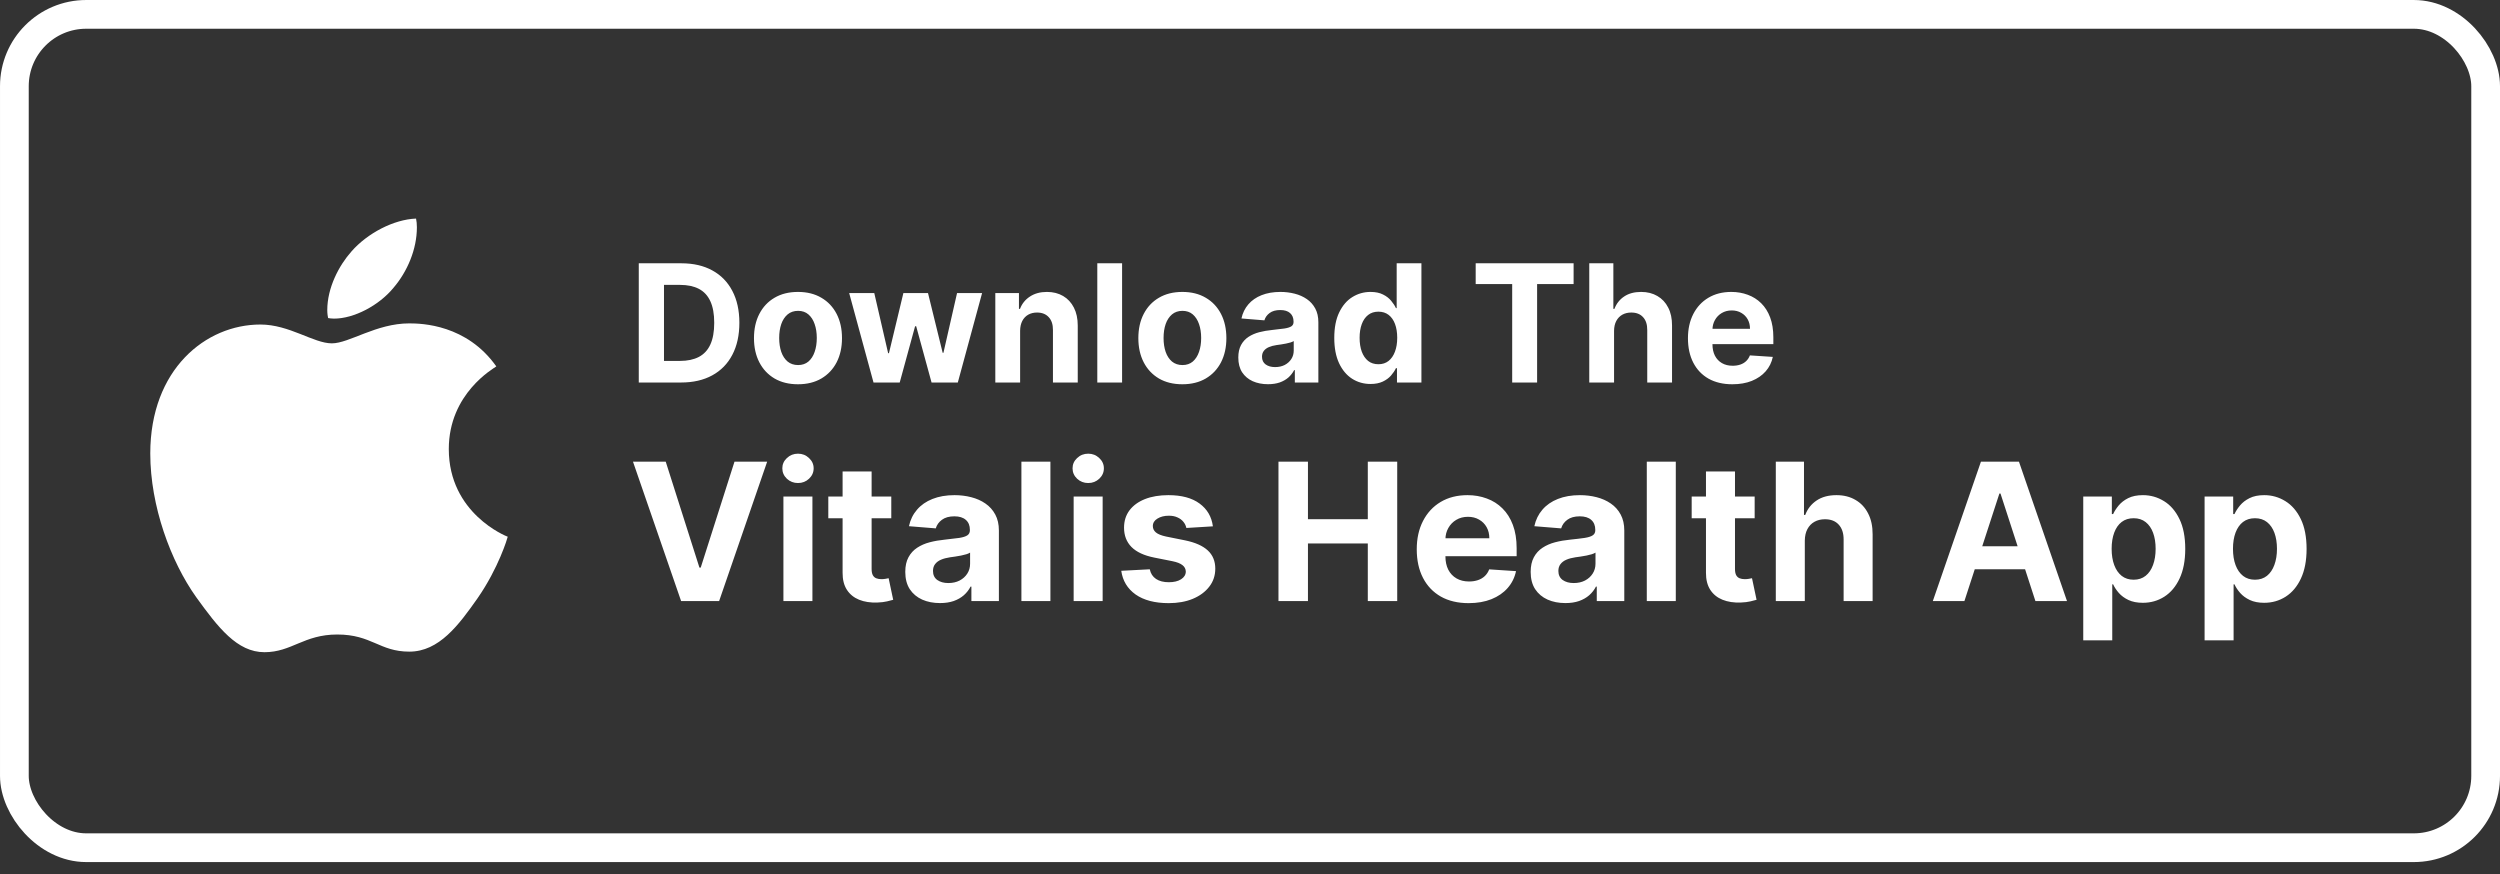
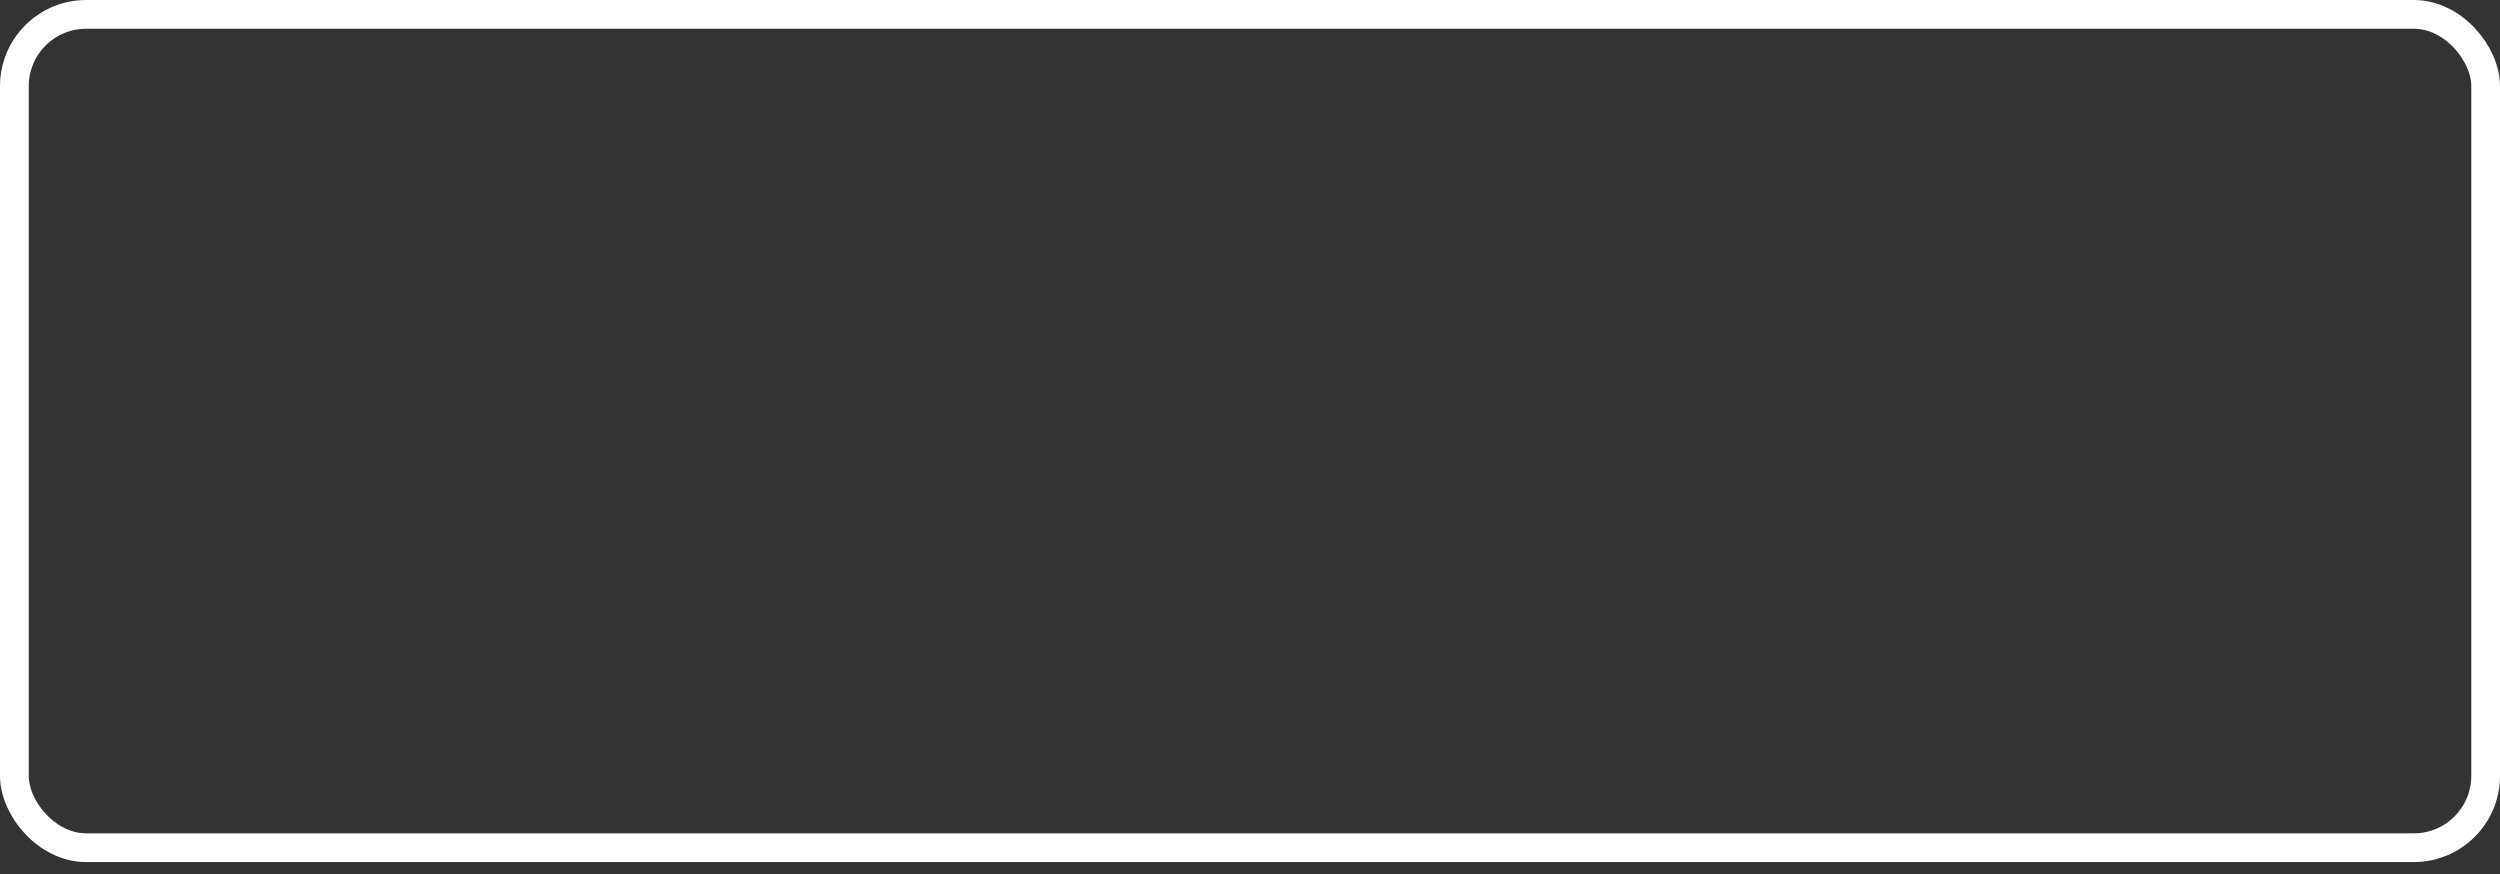
<svg xmlns="http://www.w3.org/2000/svg" width="183" height="64" viewBox="0 0 183 64" fill="none">
  <rect x="0" y="0" width="183" height="64" fill="#333333" stroke="none" />
  <rect x="1.052" y="1.052" width="180.897" height="61" rx="5.259" stroke="white" stroke-width="2.103" />
-   <path d="M36.33 26.822C36.143 26.964 32.852 28.796 32.852 32.869C32.852 37.58 37.04 39.246 37.166 39.288C37.146 39.389 36.5 41.57 34.957 43.792C33.582 45.748 32.145 47.7 29.96 47.7C27.774 47.7 27.212 46.446 24.689 46.446C22.23 46.446 21.356 47.741 19.357 47.741C17.357 47.741 15.963 45.931 14.359 43.709C12.501 41.1 11 37.047 11 33.199C11 27.028 15.063 23.755 19.061 23.755C21.185 23.755 22.956 25.133 24.29 25.133C25.56 25.133 27.54 23.672 29.956 23.672C30.872 23.672 34.164 23.755 36.33 26.822ZM28.809 21.06C29.809 19.889 30.516 18.263 30.516 16.638C30.516 16.413 30.496 16.184 30.455 16C28.828 16.06 26.893 17.07 25.727 18.406C24.811 19.435 23.956 21.06 23.956 22.707C23.956 22.955 23.998 23.203 24.017 23.282C24.12 23.301 24.287 23.323 24.454 23.323C25.913 23.323 27.748 22.358 28.809 21.06Z" fill="white" />
-   <path d="M48.731 33.793L51.198 41.548H51.293L53.765 33.793H56.157L52.639 44H49.858L46.334 33.793H48.731ZM57.346 44V36.344H59.469V44H57.346ZM58.413 35.358C58.097 35.358 57.826 35.253 57.6 35.044C57.378 34.831 57.266 34.577 57.266 34.281C57.266 33.989 57.378 33.738 57.6 33.529C57.826 33.316 58.097 33.209 58.413 33.209C58.728 33.209 58.998 33.316 59.22 33.529C59.446 33.738 59.559 33.989 59.559 34.281C59.559 34.577 59.446 34.831 59.22 35.044C58.998 35.253 58.728 35.358 58.413 35.358ZM65.242 36.344V37.939H60.632V36.344H65.242ZM61.678 34.51H63.802V41.648C63.802 41.844 63.832 41.996 63.892 42.106C63.951 42.212 64.034 42.287 64.141 42.33C64.25 42.373 64.377 42.395 64.519 42.395C64.619 42.395 64.719 42.387 64.819 42.37C64.918 42.35 64.995 42.335 65.048 42.325L65.382 43.905C65.275 43.938 65.126 43.977 64.933 44.02C64.74 44.066 64.506 44.095 64.23 44.105C63.719 44.125 63.27 44.056 62.885 43.9C62.503 43.744 62.205 43.502 61.992 43.173C61.78 42.844 61.675 42.428 61.678 41.927V34.51ZM68.808 44.145C68.32 44.145 67.885 44.06 67.502 43.89C67.12 43.718 66.818 43.463 66.595 43.128C66.376 42.789 66.266 42.367 66.266 41.862C66.266 41.437 66.344 41.079 66.501 40.79C66.657 40.501 66.869 40.269 67.139 40.093C67.408 39.916 67.713 39.783 68.056 39.694C68.401 39.604 68.763 39.541 69.142 39.504C69.587 39.458 69.946 39.415 70.219 39.375C70.491 39.332 70.689 39.269 70.812 39.185C70.935 39.102 70.996 38.979 70.996 38.817V38.787C70.996 38.471 70.897 38.227 70.697 38.054C70.501 37.881 70.222 37.795 69.86 37.795C69.478 37.795 69.174 37.88 68.948 38.049C68.722 38.215 68.572 38.425 68.499 38.677L66.535 38.518C66.635 38.052 66.831 37.65 67.124 37.311C67.416 36.969 67.793 36.707 68.255 36.524C68.72 36.338 69.258 36.245 69.87 36.245C70.295 36.245 70.702 36.295 71.091 36.394C71.483 36.494 71.83 36.648 72.133 36.858C72.438 37.067 72.679 37.336 72.855 37.665C73.031 37.991 73.119 38.381 73.119 38.837V44H71.106V42.938H71.046C70.923 43.178 70.759 43.389 70.553 43.571C70.347 43.751 70.099 43.892 69.81 43.995C69.521 44.095 69.187 44.145 68.808 44.145ZM69.416 42.679C69.729 42.679 70.004 42.618 70.244 42.495C70.483 42.369 70.671 42.199 70.807 41.986C70.943 41.774 71.011 41.533 71.011 41.264V40.451C70.945 40.495 70.853 40.534 70.737 40.571C70.624 40.604 70.496 40.636 70.353 40.666C70.21 40.692 70.067 40.717 69.925 40.74C69.782 40.76 69.652 40.779 69.536 40.795C69.287 40.832 69.069 40.89 68.883 40.97C68.697 41.049 68.552 41.157 68.449 41.294C68.346 41.427 68.295 41.593 68.295 41.792C68.295 42.081 68.4 42.302 68.609 42.455C68.822 42.605 69.091 42.679 69.416 42.679ZM76.89 33.793V44H74.767V33.793H76.89ZM78.591 44V36.344H80.714V44H78.591ZM79.657 35.358C79.342 35.358 79.071 35.253 78.845 35.044C78.622 34.831 78.511 34.577 78.511 34.281C78.511 33.989 78.622 33.738 78.845 33.529C79.071 33.316 79.342 33.209 79.657 33.209C79.973 33.209 80.242 33.316 80.465 33.529C80.691 33.738 80.804 33.989 80.804 34.281C80.804 34.577 80.691 34.831 80.465 35.044C80.242 35.253 79.973 35.358 79.657 35.358ZM88.784 38.528L86.841 38.647C86.807 38.481 86.736 38.331 86.626 38.199C86.516 38.062 86.372 37.954 86.193 37.875C86.016 37.791 85.805 37.75 85.56 37.75C85.231 37.75 84.953 37.82 84.727 37.959C84.501 38.096 84.388 38.278 84.388 38.508C84.388 38.69 84.461 38.845 84.608 38.971C84.754 39.097 85.005 39.199 85.36 39.275L86.746 39.554C87.49 39.707 88.045 39.953 88.41 40.292C88.776 40.631 88.959 41.076 88.959 41.628C88.959 42.129 88.811 42.57 88.515 42.948C88.223 43.327 87.821 43.623 87.309 43.836C86.801 44.045 86.214 44.15 85.55 44.15C84.536 44.15 83.729 43.938 83.127 43.517C82.529 43.091 82.179 42.513 82.076 41.782L84.164 41.672C84.227 41.981 84.38 42.217 84.623 42.38C84.865 42.54 85.176 42.619 85.555 42.619C85.927 42.619 86.226 42.548 86.452 42.405C86.681 42.259 86.797 42.071 86.801 41.842C86.797 41.649 86.716 41.491 86.556 41.368C86.397 41.242 86.151 41.146 85.819 41.079L84.493 40.815C83.745 40.666 83.189 40.407 82.823 40.038C82.461 39.669 82.28 39.199 82.28 38.627C82.28 38.135 82.413 37.712 82.679 37.356C82.948 37.001 83.325 36.727 83.81 36.534C84.299 36.341 84.87 36.245 85.525 36.245C86.492 36.245 87.252 36.449 87.807 36.858C88.366 37.267 88.691 37.823 88.784 38.528ZM93.584 44V33.793H95.742V38.004H100.123V33.793H102.276V44H100.123V39.783H95.742V44H93.584ZM107.504 44.15C106.717 44.15 106.039 43.99 105.471 43.671C104.906 43.349 104.471 42.894 104.165 42.305C103.859 41.714 103.706 41.015 103.706 40.207C103.706 39.42 103.859 38.728 104.165 38.134C104.471 37.539 104.901 37.075 105.456 36.743C106.014 36.411 106.669 36.245 107.42 36.245C107.925 36.245 108.395 36.326 108.83 36.489C109.269 36.648 109.651 36.889 109.976 37.212C110.305 37.534 110.561 37.939 110.744 38.428C110.927 38.913 111.018 39.481 111.018 40.132V40.715H104.554V39.4H109.019C109.019 39.094 108.953 38.823 108.82 38.587C108.687 38.351 108.503 38.167 108.267 38.034C108.034 37.898 107.763 37.83 107.454 37.83C107.132 37.83 106.846 37.904 106.597 38.054C106.351 38.2 106.159 38.398 106.019 38.647C105.88 38.893 105.808 39.167 105.805 39.469V40.721C105.805 41.099 105.875 41.427 106.014 41.702C106.157 41.978 106.358 42.191 106.617 42.34C106.876 42.49 107.184 42.565 107.539 42.565C107.775 42.565 107.991 42.531 108.187 42.465C108.383 42.398 108.551 42.299 108.691 42.166C108.83 42.033 108.936 41.87 109.01 41.677L110.973 41.807C110.874 42.279 110.669 42.691 110.36 43.043C110.054 43.392 109.659 43.664 109.174 43.86C108.692 44.053 108.136 44.15 107.504 44.15ZM114.587 44.145C114.098 44.145 113.663 44.06 113.281 43.89C112.899 43.718 112.596 43.463 112.374 43.128C112.154 42.789 112.045 42.367 112.045 41.862C112.045 41.437 112.123 41.079 112.279 40.79C112.435 40.501 112.648 40.269 112.917 40.093C113.186 39.916 113.492 39.783 113.834 39.694C114.18 39.604 114.542 39.541 114.921 39.504C115.366 39.458 115.725 39.415 115.997 39.375C116.27 39.332 116.467 39.269 116.59 39.185C116.713 39.102 116.775 38.979 116.775 38.817V38.787C116.775 38.471 116.675 38.227 116.476 38.054C116.28 37.881 116 37.795 115.638 37.795C115.256 37.795 114.952 37.88 114.726 38.049C114.5 38.215 114.351 38.425 114.278 38.677L112.314 38.518C112.414 38.052 112.61 37.65 112.902 37.311C113.194 36.969 113.572 36.707 114.033 36.524C114.499 36.338 115.037 36.245 115.648 36.245C116.074 36.245 116.481 36.295 116.869 36.394C117.261 36.494 117.609 36.648 117.911 36.858C118.217 37.067 118.458 37.336 118.634 37.665C118.81 37.991 118.898 38.381 118.898 38.837V44H116.884V42.938H116.824C116.702 43.178 116.537 43.389 116.331 43.571C116.125 43.751 115.878 43.892 115.588 43.995C115.299 44.095 114.965 44.145 114.587 44.145ZM115.195 42.679C115.507 42.679 115.783 42.618 116.022 42.495C116.261 42.369 116.449 42.199 116.585 41.986C116.721 41.774 116.79 41.533 116.79 41.264V40.451C116.723 40.495 116.632 40.534 116.515 40.571C116.403 40.604 116.275 40.636 116.132 40.666C115.989 40.692 115.846 40.717 115.703 40.74C115.56 40.76 115.431 40.779 115.314 40.795C115.065 40.832 114.847 40.89 114.661 40.97C114.475 41.049 114.331 41.157 114.228 41.294C114.125 41.427 114.073 41.593 114.073 41.792C114.073 42.081 114.178 42.302 114.387 42.455C114.6 42.605 114.869 42.679 115.195 42.679ZM122.668 33.793V44H120.545V33.793H122.668ZM128.441 36.344V37.939H123.831V36.344H128.441ZM124.877 34.51H127.001V41.648C127.001 41.844 127.031 41.996 127.09 42.106C127.15 42.212 127.233 42.287 127.34 42.33C127.449 42.373 127.575 42.395 127.718 42.395C127.818 42.395 127.918 42.387 128.017 42.37C128.117 42.35 128.193 42.335 128.247 42.325L128.581 43.905C128.474 43.938 128.325 43.977 128.132 44.02C127.939 44.066 127.705 44.095 127.429 44.105C126.918 44.125 126.469 44.056 126.084 43.9C125.701 43.744 125.404 43.502 125.191 43.173C124.979 42.844 124.874 42.428 124.877 41.927V34.51ZM132.112 39.574V44H129.989V33.793H132.052V37.695H132.142C132.314 37.243 132.594 36.889 132.979 36.634C133.364 36.374 133.848 36.245 134.429 36.245C134.961 36.245 135.425 36.361 135.82 36.594C136.219 36.823 136.528 37.154 136.747 37.586C136.97 38.014 137.079 38.528 137.076 39.126V44H134.953V39.504C134.956 39.033 134.836 38.665 134.594 38.403C134.355 38.14 134.019 38.009 133.587 38.009C133.298 38.009 133.042 38.071 132.82 38.194C132.6 38.316 132.427 38.496 132.301 38.732C132.178 38.965 132.115 39.245 132.112 39.574ZM143.794 44H141.482L145.005 33.793H147.787L151.305 44H148.993L146.436 36.125H146.356L143.794 44ZM143.65 39.988H149.112V41.672H143.65V39.988ZM152.494 46.871V36.344H154.587V37.63H154.682C154.775 37.424 154.91 37.215 155.086 37.002C155.265 36.786 155.498 36.607 155.783 36.464C156.073 36.318 156.431 36.245 156.86 36.245C157.418 36.245 157.933 36.391 158.405 36.683C158.877 36.972 159.254 37.409 159.536 37.994C159.819 38.576 159.96 39.305 159.96 40.182C159.96 41.036 159.822 41.757 159.546 42.345C159.274 42.93 158.902 43.374 158.43 43.676C157.962 43.975 157.437 44.125 156.855 44.125C156.443 44.125 156.093 44.056 155.803 43.92C155.518 43.784 155.283 43.613 155.101 43.407C154.918 43.198 154.778 42.987 154.682 42.774H154.617V46.871H152.494ZM154.572 40.172C154.572 40.627 154.636 41.025 154.762 41.363C154.888 41.702 155.071 41.967 155.31 42.156C155.549 42.342 155.84 42.435 156.182 42.435C156.528 42.435 156.82 42.34 157.059 42.151C157.299 41.958 157.48 41.692 157.603 41.353C157.729 41.011 157.792 40.617 157.792 40.172C157.792 39.73 157.731 39.342 157.608 39.006C157.485 38.67 157.304 38.408 157.064 38.218C156.825 38.029 156.531 37.934 156.182 37.934C155.837 37.934 155.544 38.026 155.305 38.209C155.069 38.391 154.888 38.651 154.762 38.986C154.636 39.322 154.572 39.717 154.572 40.172ZM161.376 46.871V36.344H163.469V37.63H163.564C163.657 37.424 163.791 37.215 163.967 37.002C164.147 36.786 164.379 36.607 164.665 36.464C164.954 36.318 165.313 36.245 165.742 36.245C166.3 36.245 166.815 36.391 167.287 36.683C167.758 36.972 168.136 37.409 168.418 37.994C168.7 38.576 168.842 39.305 168.842 40.182C168.842 41.036 168.704 41.757 168.428 42.345C168.156 42.93 167.783 43.374 167.312 43.676C166.843 43.975 166.318 44.125 165.737 44.125C165.325 44.125 164.974 44.056 164.685 43.92C164.399 43.784 164.165 43.613 163.982 43.407C163.799 43.198 163.66 42.987 163.564 42.774H163.499V46.871H161.376ZM163.454 40.172C163.454 40.627 163.517 41.025 163.643 41.363C163.77 41.702 163.952 41.967 164.192 42.156C164.431 42.342 164.722 42.435 165.064 42.435C165.409 42.435 165.702 42.34 165.941 42.151C166.18 41.958 166.361 41.692 166.484 41.353C166.61 41.011 166.674 40.617 166.674 40.172C166.674 39.73 166.612 39.342 166.489 39.006C166.366 38.67 166.185 38.408 165.946 38.218C165.707 38.029 165.413 37.934 165.064 37.934C164.718 37.934 164.426 38.026 164.187 38.209C163.951 38.391 163.77 38.651 163.643 38.986C163.517 39.322 163.454 39.717 163.454 40.172Z" fill="white" />
-   <path d="M49.852 28H46.758V19.273H49.878C50.756 19.273 51.511 19.447 52.145 19.797C52.778 20.143 53.266 20.642 53.606 21.293C53.95 21.943 54.122 22.722 54.122 23.628C54.122 24.537 53.95 25.318 53.606 25.972C53.266 26.625 52.776 27.126 52.136 27.476C51.5 27.825 50.739 28 49.852 28ZM48.604 26.419H49.776C50.321 26.419 50.78 26.322 51.152 26.129C51.527 25.933 51.808 25.631 51.996 25.222C52.186 24.81 52.281 24.278 52.281 23.628C52.281 22.983 52.186 22.456 51.996 22.047C51.808 21.638 51.528 21.337 51.156 21.143C50.784 20.95 50.325 20.854 49.78 20.854H48.604V26.419ZM58.412 28.128C57.75 28.128 57.178 27.987 56.695 27.706C56.215 27.422 55.844 27.027 55.583 26.521C55.321 26.013 55.191 25.423 55.191 24.753C55.191 24.077 55.321 23.486 55.583 22.98C55.844 22.472 56.215 22.077 56.695 21.796C57.178 21.511 57.75 21.369 58.412 21.369C59.074 21.369 59.645 21.511 60.125 21.796C60.608 22.077 60.98 22.472 61.242 22.98C61.503 23.486 61.634 24.077 61.634 24.753C61.634 25.423 61.503 26.013 61.242 26.521C60.98 27.027 60.608 27.422 60.125 27.706C59.645 27.987 59.074 28.128 58.412 28.128ZM58.421 26.722C58.722 26.722 58.973 26.636 59.175 26.466C59.377 26.293 59.529 26.057 59.631 25.759C59.736 25.46 59.789 25.121 59.789 24.74C59.789 24.359 59.736 24.02 59.631 23.722C59.529 23.423 59.377 23.188 59.175 23.014C58.973 22.841 58.722 22.754 58.421 22.754C58.117 22.754 57.861 22.841 57.654 23.014C57.449 23.188 57.294 23.423 57.189 23.722C57.087 24.02 57.036 24.359 57.036 24.74C57.036 25.121 57.087 25.46 57.189 25.759C57.294 26.057 57.449 26.293 57.654 26.466C57.861 26.636 58.117 26.722 58.421 26.722ZM63.941 28L62.16 21.454H63.997L65.011 25.852H65.071L66.127 21.454H67.93L69.004 25.827H69.059L70.056 21.454H71.889L70.112 28H68.19L67.065 23.884H66.984L65.859 28H63.941ZM74.673 24.216V28H72.857V21.454H74.587V22.609H74.664C74.809 22.229 75.052 21.928 75.393 21.706C75.734 21.482 76.147 21.369 76.633 21.369C77.087 21.369 77.484 21.469 77.822 21.668C78.16 21.866 78.423 22.151 78.61 22.52C78.798 22.886 78.891 23.324 78.891 23.832V28H77.076V24.156C77.079 23.756 76.977 23.443 76.769 23.219C76.562 22.991 76.276 22.878 75.913 22.878C75.668 22.878 75.452 22.93 75.265 23.035C75.08 23.141 74.935 23.294 74.83 23.496C74.728 23.695 74.675 23.935 74.673 24.216ZM82.137 19.273V28H80.322V19.273H82.137ZM86.549 28.128C85.887 28.128 85.315 27.987 84.832 27.706C84.352 27.422 83.981 27.027 83.719 26.521C83.458 26.013 83.327 25.423 83.327 24.753C83.327 24.077 83.458 23.486 83.719 22.98C83.981 22.472 84.352 22.077 84.832 21.796C85.315 21.511 85.887 21.369 86.549 21.369C87.211 21.369 87.782 21.511 88.262 21.796C88.745 22.077 89.117 22.472 89.379 22.98C89.64 23.486 89.771 24.077 89.771 24.753C89.771 25.423 89.64 26.013 89.379 26.521C89.117 27.027 88.745 27.422 88.262 27.706C87.782 27.987 87.211 28.128 86.549 28.128ZM86.558 26.722C86.859 26.722 87.11 26.636 87.312 26.466C87.513 26.293 87.665 26.057 87.768 25.759C87.873 25.46 87.925 25.121 87.925 24.74C87.925 24.359 87.873 24.02 87.768 23.722C87.665 23.423 87.513 23.188 87.312 23.014C87.11 22.841 86.859 22.754 86.558 22.754C86.254 22.754 85.998 22.841 85.79 23.014C85.586 23.188 85.431 23.423 85.326 23.722C85.224 24.02 85.173 24.359 85.173 24.74C85.173 25.121 85.224 25.46 85.326 25.759C85.431 26.057 85.586 26.293 85.79 26.466C85.998 26.636 86.254 26.722 86.558 26.722ZM92.817 28.124C92.4 28.124 92.028 28.051 91.701 27.906C91.374 27.759 91.116 27.541 90.925 27.254C90.738 26.965 90.644 26.604 90.644 26.172C90.644 25.808 90.711 25.503 90.844 25.256C90.978 25.009 91.16 24.81 91.39 24.659C91.62 24.509 91.881 24.395 92.174 24.318C92.469 24.241 92.779 24.188 93.103 24.156C93.484 24.116 93.79 24.079 94.023 24.046C94.256 24.009 94.425 23.954 94.531 23.884C94.636 23.812 94.688 23.707 94.688 23.568V23.543C94.688 23.273 94.603 23.064 94.433 22.916C94.265 22.768 94.026 22.695 93.717 22.695C93.39 22.695 93.13 22.767 92.937 22.912C92.744 23.054 92.616 23.233 92.553 23.449L90.874 23.312C90.96 22.915 91.127 22.571 91.377 22.281C91.627 21.989 91.95 21.764 92.344 21.608C92.742 21.449 93.202 21.369 93.725 21.369C94.089 21.369 94.437 21.412 94.769 21.497C95.104 21.582 95.401 21.715 95.66 21.893C95.921 22.072 96.127 22.303 96.278 22.584C96.428 22.862 96.504 23.196 96.504 23.585V28H94.782V27.092H94.731C94.626 27.297 94.485 27.477 94.309 27.634C94.133 27.787 93.921 27.908 93.674 27.996C93.427 28.081 93.141 28.124 92.817 28.124ZM93.337 26.871C93.604 26.871 93.84 26.818 94.045 26.713C94.249 26.605 94.41 26.46 94.526 26.278C94.643 26.097 94.701 25.891 94.701 25.66V24.966C94.644 25.003 94.566 25.037 94.467 25.068C94.37 25.097 94.261 25.124 94.138 25.149C94.016 25.172 93.894 25.193 93.772 25.213C93.65 25.23 93.539 25.246 93.44 25.26C93.227 25.291 93.04 25.341 92.881 25.409C92.722 25.477 92.599 25.57 92.511 25.686C92.423 25.8 92.379 25.942 92.379 26.112C92.379 26.359 92.468 26.548 92.647 26.679C92.829 26.807 93.059 26.871 93.337 26.871ZM100.324 28.107C99.827 28.107 99.376 27.979 98.973 27.723C98.572 27.465 98.254 27.085 98.019 26.585C97.785 26.082 97.669 25.466 97.669 24.736C97.669 23.986 97.79 23.362 98.031 22.865C98.273 22.365 98.594 21.991 98.994 21.744C99.398 21.494 99.84 21.369 100.32 21.369C100.686 21.369 100.991 21.432 101.236 21.557C101.483 21.679 101.682 21.832 101.832 22.017C101.986 22.199 102.102 22.378 102.182 22.554H102.237V19.273H104.048V28H102.259V26.952H102.182C102.097 27.134 101.976 27.314 101.82 27.493C101.666 27.669 101.466 27.815 101.219 27.932C100.974 28.048 100.676 28.107 100.324 28.107ZM100.899 26.662C101.192 26.662 101.439 26.582 101.641 26.423C101.845 26.261 102.001 26.035 102.109 25.746C102.22 25.456 102.276 25.116 102.276 24.727C102.276 24.338 102.222 24 102.114 23.713C102.006 23.426 101.849 23.204 101.645 23.048C101.44 22.892 101.192 22.814 100.899 22.814C100.601 22.814 100.349 22.895 100.145 23.057C99.94 23.219 99.785 23.443 99.68 23.73C99.575 24.017 99.523 24.349 99.523 24.727C99.523 25.108 99.575 25.445 99.68 25.737C99.788 26.027 99.943 26.254 100.145 26.419C100.349 26.581 100.601 26.662 100.899 26.662ZM108.02 20.794V19.273H115.188V20.794H112.516V28H110.692V20.794H108.02ZM118.149 24.216V28H116.334V19.273H118.098V22.609H118.175C118.322 22.223 118.561 21.921 118.891 21.702C119.22 21.48 119.634 21.369 120.131 21.369C120.585 21.369 120.982 21.469 121.32 21.668C121.661 21.864 121.925 22.146 122.112 22.516C122.303 22.882 122.396 23.321 122.393 23.832V28H120.578V24.156C120.581 23.753 120.479 23.439 120.271 23.215C120.067 22.99 119.78 22.878 119.411 22.878C119.163 22.878 118.945 22.93 118.754 23.035C118.567 23.141 118.419 23.294 118.311 23.496C118.206 23.695 118.152 23.935 118.149 24.216ZM126.805 28.128C126.132 28.128 125.552 27.991 125.066 27.719C124.583 27.443 124.211 27.054 123.95 26.551C123.689 26.046 123.558 25.447 123.558 24.757C123.558 24.084 123.689 23.493 123.95 22.984C124.211 22.476 124.579 22.079 125.054 21.796C125.531 21.511 126.091 21.369 126.733 21.369C127.164 21.369 127.566 21.439 127.939 21.578C128.314 21.715 128.64 21.921 128.919 22.196C129.2 22.472 129.419 22.818 129.575 23.236C129.731 23.651 129.809 24.136 129.809 24.693V25.192H124.282V24.067H128.1C128.1 23.805 128.044 23.574 127.93 23.372C127.816 23.171 127.659 23.013 127.457 22.899C127.258 22.783 127.027 22.724 126.762 22.724C126.487 22.724 126.243 22.788 126.029 22.916C125.819 23.041 125.654 23.21 125.535 23.423C125.416 23.634 125.355 23.868 125.352 24.126V25.196C125.352 25.52 125.412 25.8 125.531 26.035C125.653 26.271 125.825 26.453 126.047 26.581C126.268 26.709 126.531 26.773 126.835 26.773C127.037 26.773 127.221 26.744 127.389 26.688C127.556 26.631 127.7 26.546 127.819 26.432C127.939 26.318 128.029 26.179 128.092 26.014L129.771 26.125C129.686 26.528 129.511 26.881 129.247 27.182C128.985 27.48 128.647 27.713 128.233 27.881C127.821 28.046 127.345 28.128 126.805 28.128Z" fill="white" />
</svg>